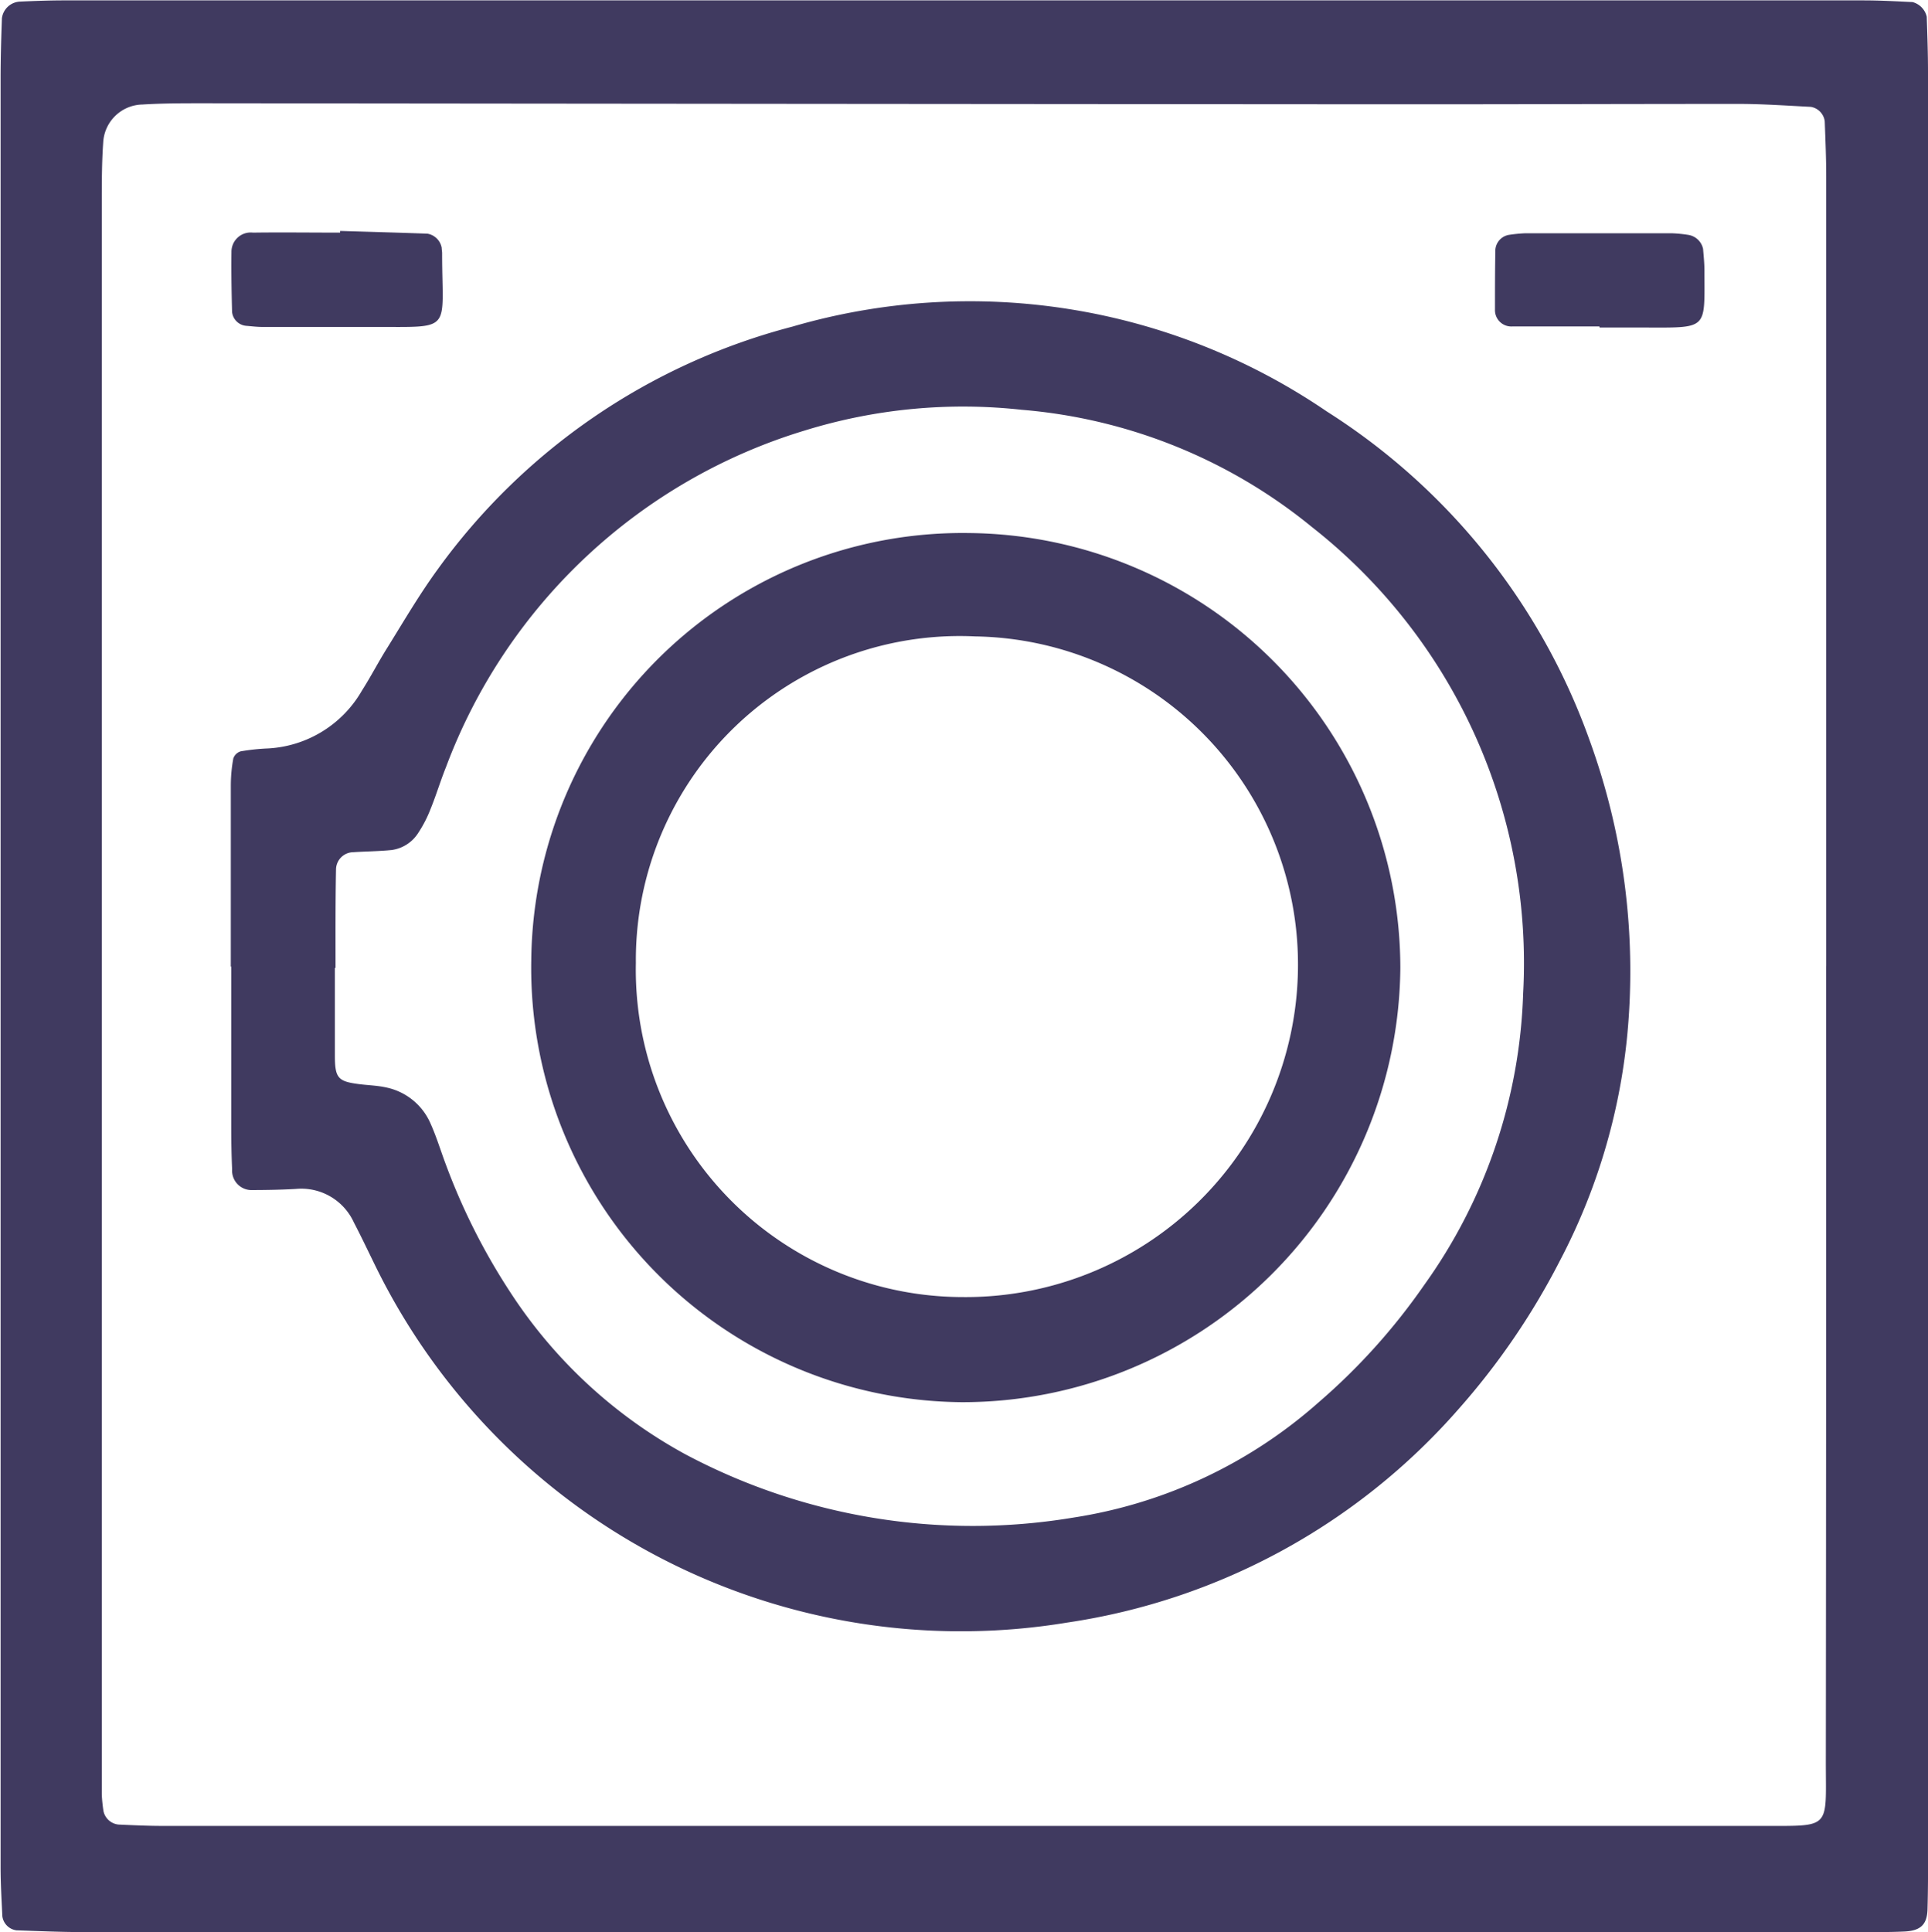
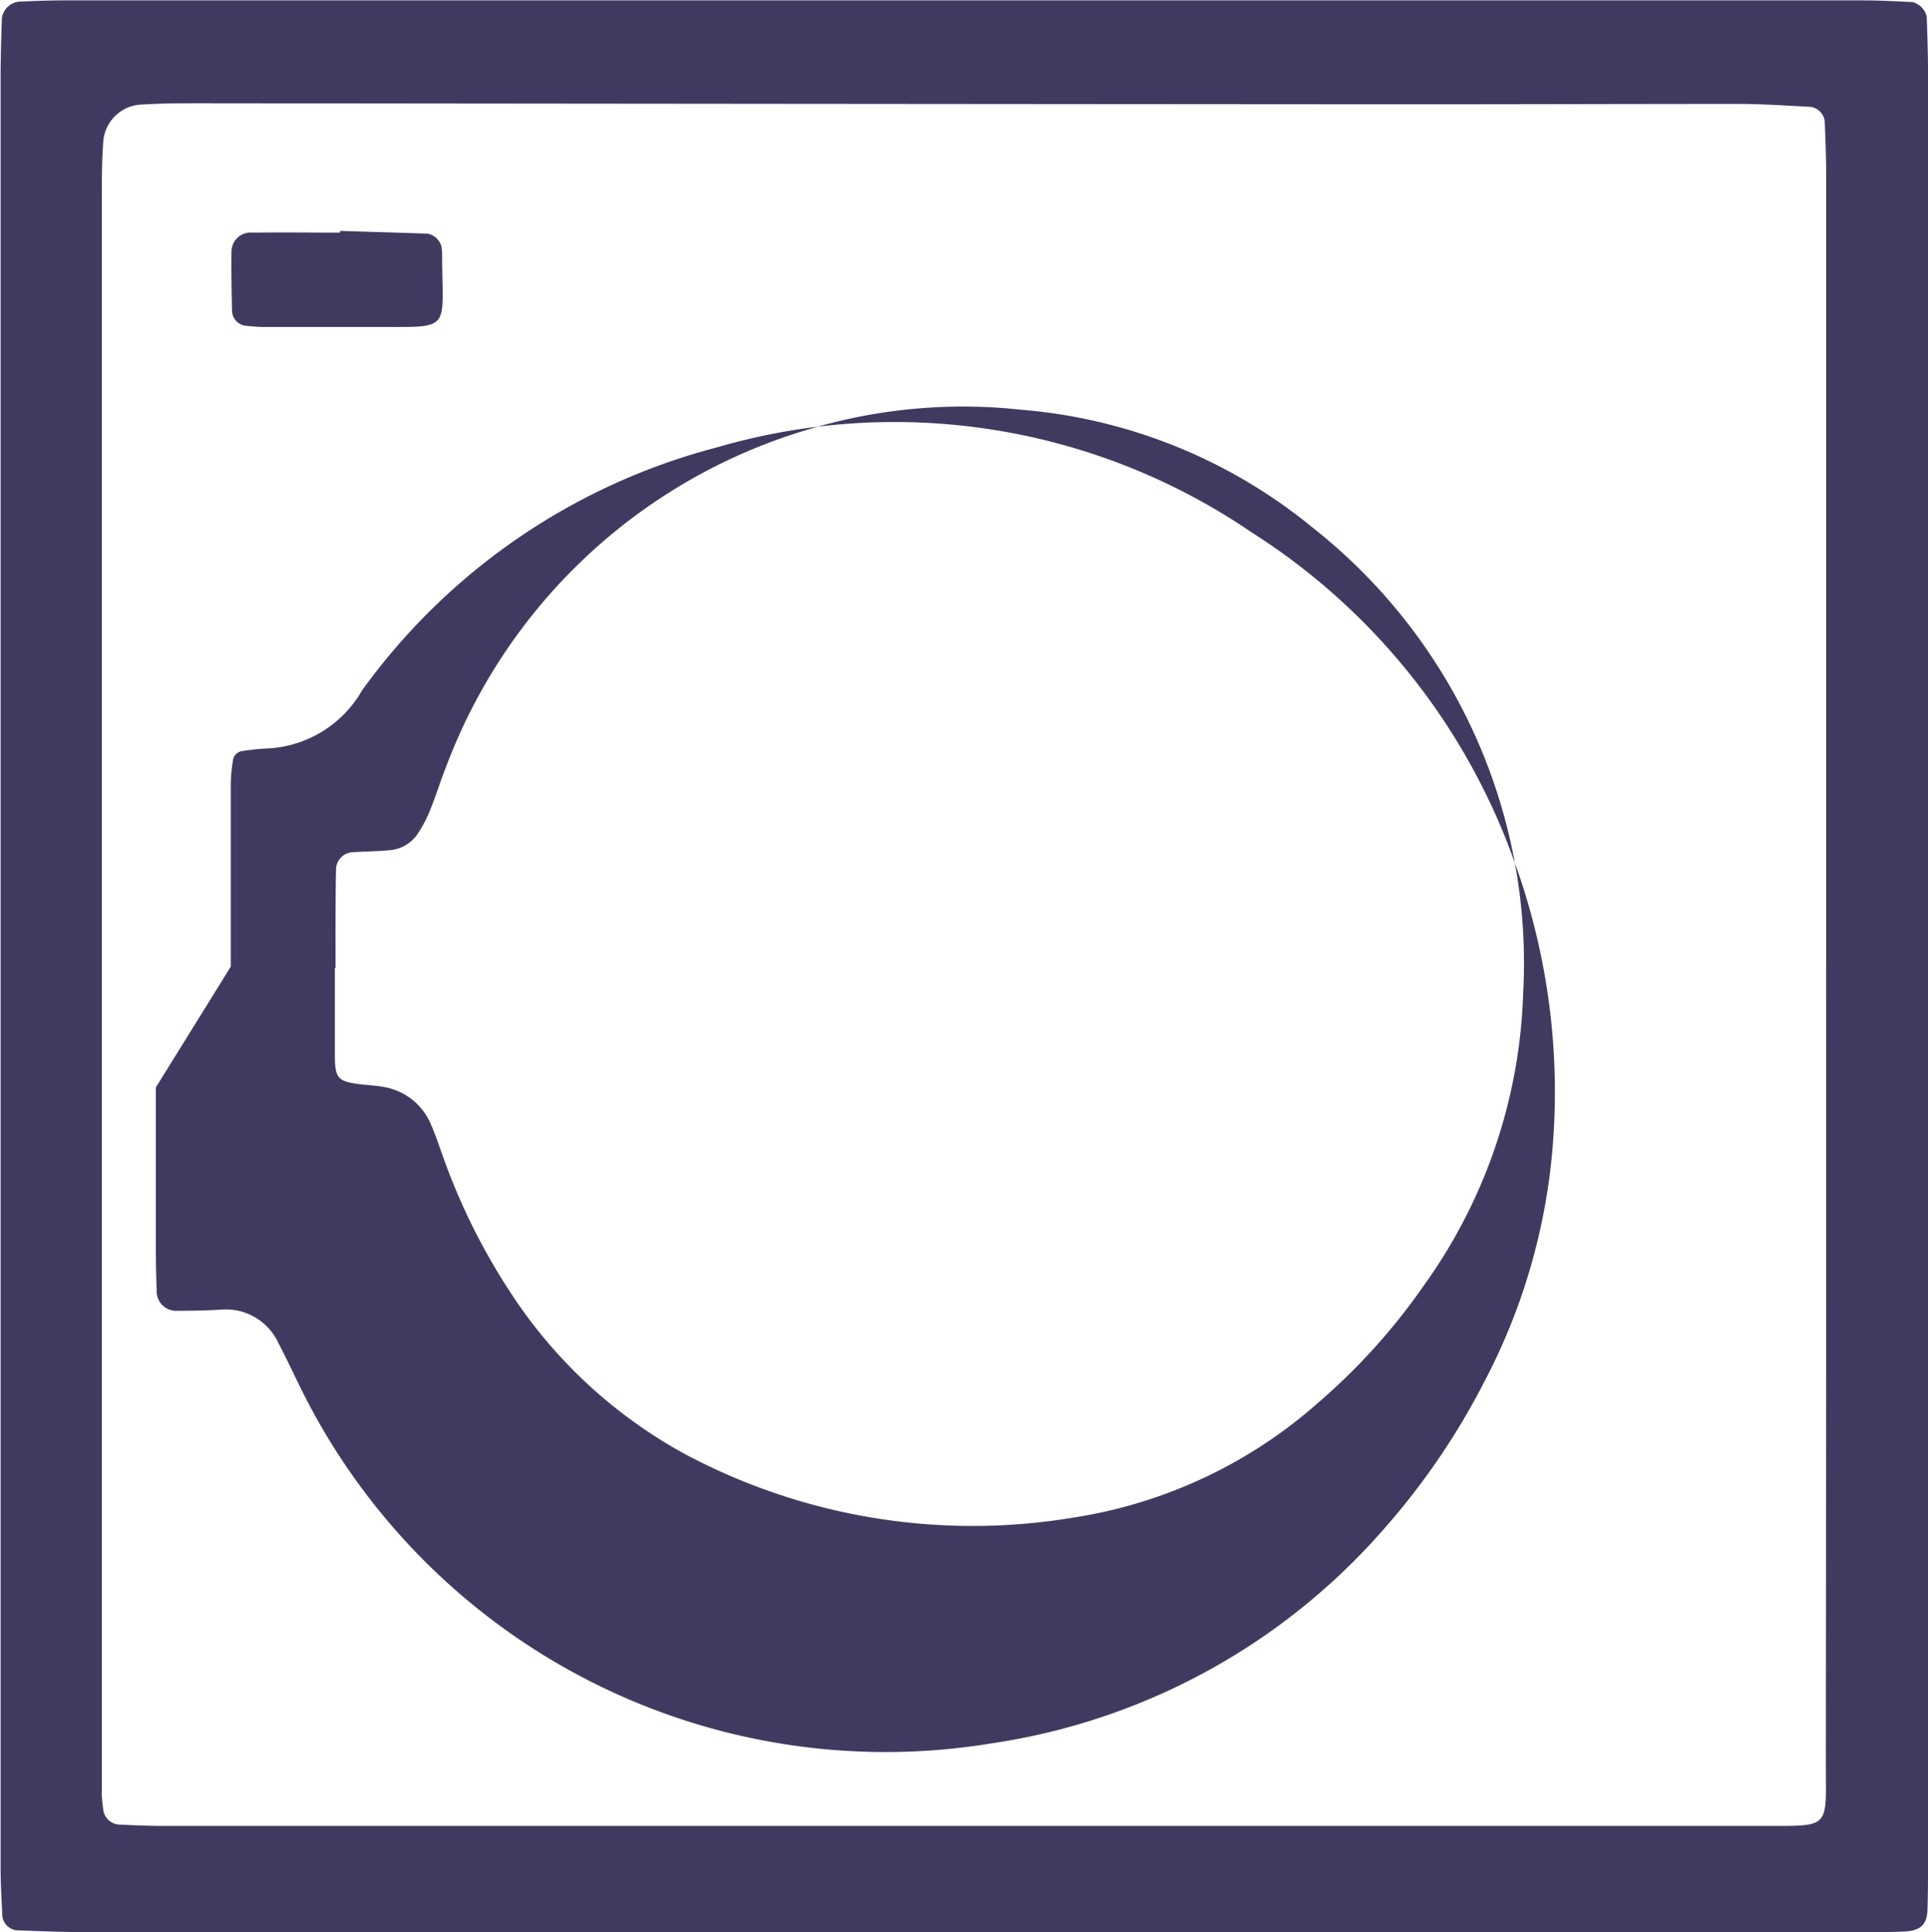
<svg xmlns="http://www.w3.org/2000/svg" width="35.384" height="35.456" viewBox="0 0 35.384 35.456">
  <g id="clean_machine" transform="translate(-464 -722)">
    <path id="Path_5457" data-name="Path 5457" d="M-1545.2-833.945q0,8.105,0,16.21c0,.336,0,.671-.01,1.007-.008.288-.131.4-.447.41-.134.006-.268.008-.4.009-.235,0-.47,0-.7,0q-16.16,0-32.32,0c-.4,0-.8-.018-1.206-.032a.3.3,0,0,1-.259-.259c-.014-.3-.032-.6-.032-.9q0-2.97,0-5.94,0-13.441,0-26.883c0-.369.011-.738.024-1.106a.351.351,0,0,1,.34-.307c.268-.012.536-.022.8-.022q16.512,0,33.025,0c.3,0,.6.017.9.031a.363.363,0,0,1,.261.269c.011.335.023.67.023,1.006Q-1545.2-842.2-1545.2-833.945Zm-1.869-.089q0-7.253,0-14.5c0-.335-.015-.67-.027-1.005a.308.308,0,0,0-.256-.265c-.435-.022-.871-.053-1.306-.054-2.149,0-4.3.008-6.447.007q-10.879-.007-21.757-.019c-.369,0-.739,0-1.107.023a.735.735,0,0,0-.722.7c-.026.368-.026.738-.026,1.107q0,14.2,0,28.405c0,.269,0,.537,0,.806a2.974,2.974,0,0,0,.031.3.313.313,0,0,0,.276.247c.268.012.536.025.8.025h29.413c1.224,0,1.121.053,1.121-1.171Q-1547.068-826.731-1547.071-834.034Z" transform="translate(2044.585 1573.765)" fill="#403a60" />
-     <path id="Path_5485" data-name="Path 5485" d="M-1522.4-763.46c0-1.107,0-2.214,0-3.32a2.815,2.815,0,0,1,.046-.5.207.207,0,0,1,.136-.13,3.91,3.91,0,0,1,.5-.053,2.119,2.119,0,0,0,1.726-1.064c.162-.254.3-.523.461-.779.3-.483.589-.978.923-1.437a11.655,11.655,0,0,1,6.511-4.46,11.624,11.624,0,0,1,9.813,1.557,11.868,11.868,0,0,1,4.816,6.019,12.393,12.393,0,0,1,.695,5.443,11.217,11.217,0,0,1-1.233,4.118,13.143,13.143,0,0,1-1.868,2.734,11.844,11.844,0,0,1-7.18,3.911,11.965,11.965,0,0,1-12.687-6.534c-.133-.271-.262-.544-.4-.809a1.061,1.061,0,0,0-1.062-.616c-.268.016-.536.02-.8.021a.357.357,0,0,1-.373-.381c-.012-.268-.016-.536-.016-.8q0-1.459,0-2.918Zm1.926.024h-.016c0,.537,0,1.073,0,1.61,0,.412.06.473.435.522.166.022.336.025.5.061a1.138,1.138,0,0,1,.825.674c.109.244.185.5.281.753a11.665,11.665,0,0,0,1.176,2.329,8.92,8.92,0,0,0,3.215,2.977,11.225,11.225,0,0,0,7.12,1.162,8.8,8.8,0,0,0,4.494-2.108,11.451,11.451,0,0,0,1.947-2.162,9.7,9.7,0,0,0,1.815-5.35,10.175,10.175,0,0,0-3.875-8.557,9.664,9.664,0,0,0-5.329-2.153,9.828,9.828,0,0,0-3.976.379,10.18,10.18,0,0,0-6.589,6.179c-.1.248-.177.506-.278.755a2.3,2.3,0,0,1-.228.447.687.687,0,0,1-.491.319c-.233.024-.468.024-.7.04a.321.321,0,0,0-.321.314C-1520.481-764.643-1520.478-764.039-1520.478-763.436Z" transform="translate(1990.636 1503.198)" fill="#403a60" />
+     <path id="Path_5485" data-name="Path 5485" d="M-1522.4-763.46c0-1.107,0-2.214,0-3.32a2.815,2.815,0,0,1,.046-.5.207.207,0,0,1,.136-.13,3.91,3.91,0,0,1,.5-.053,2.119,2.119,0,0,0,1.726-1.064a11.655,11.655,0,0,1,6.511-4.46,11.624,11.624,0,0,1,9.813,1.557,11.868,11.868,0,0,1,4.816,6.019,12.393,12.393,0,0,1,.695,5.443,11.217,11.217,0,0,1-1.233,4.118,13.143,13.143,0,0,1-1.868,2.734,11.844,11.844,0,0,1-7.18,3.911,11.965,11.965,0,0,1-12.687-6.534c-.133-.271-.262-.544-.4-.809a1.061,1.061,0,0,0-1.062-.616c-.268.016-.536.02-.8.021a.357.357,0,0,1-.373-.381c-.012-.268-.016-.536-.016-.8q0-1.459,0-2.918Zm1.926.024h-.016c0,.537,0,1.073,0,1.61,0,.412.06.473.435.522.166.022.336.025.5.061a1.138,1.138,0,0,1,.825.674c.109.244.185.5.281.753a11.665,11.665,0,0,0,1.176,2.329,8.92,8.92,0,0,0,3.215,2.977,11.225,11.225,0,0,0,7.12,1.162,8.8,8.8,0,0,0,4.494-2.108,11.451,11.451,0,0,0,1.947-2.162,9.7,9.7,0,0,0,1.815-5.35,10.175,10.175,0,0,0-3.875-8.557,9.664,9.664,0,0,0-5.329-2.153,9.828,9.828,0,0,0-3.976.379,10.18,10.18,0,0,0-6.589,6.179c-.1.248-.177.506-.278.755a2.3,2.3,0,0,1-.228.447.687.687,0,0,1-.491.319c-.233.024-.468.024-.7.04a.321.321,0,0,0-.321.314C-1520.481-764.643-1520.478-764.039-1520.478-763.436Z" transform="translate(1990.636 1503.198)" fill="#403a60" />
    <path id="Path_5486" data-name="Path 5486" d="M-1520.15-793.487c.532.016,1.063.031,1.6.05a.322.322,0,0,1,.263.258c0,.033.008.066.008.1,0,1.473.217,1.349-1.3,1.354q-1,0-2,0c-.1,0-.2-.013-.3-.021a.285.285,0,0,1-.255-.256c-.009-.365-.016-.73-.011-1.1a.353.353,0,0,1,.394-.354c.532-.007,1.065,0,1.6,0Z" transform="translate(1990.393 1519.725)" fill="#403a60" />
-     <path id="Path_5487" data-name="Path 5487" d="M-1201.392-791.206c-.533,0-1.066,0-1.6,0a.3.3,0,0,1-.316-.31c0-.366,0-.732.007-1.1a.3.3,0,0,1,.244-.27,2.779,2.779,0,0,1,.3-.03q1.35,0,2.7,0a2.533,2.533,0,0,1,.3.03.329.329,0,0,1,.268.256c.011.133.025.266.025.4,0,1.062.075,1.048-1.024,1.044h-.9Z" transform="translate(1694.745 1519.197)" fill="#403a60" />
-     <path id="Path_5489" data-name="Path 5489" d="M-1430.555-709.2a8.038,8.038,0,0,1-8.05,7.965,7.969,7.969,0,0,1-7.9-8.1,7.916,7.916,0,0,1,8.028-7.85A7.989,7.989,0,0,1-1430.555-709.2Zm-1.879.022a6.021,6.021,0,0,0-5.925-6.11,5.944,5.944,0,0,0-6.226,5.992,6.007,6.007,0,0,0,6,6.132A6.1,6.1,0,0,0-1432.434-709.175Z" transform="translate(1920.255 1448.967)" fill="#403a60" />
  </g>
</svg>